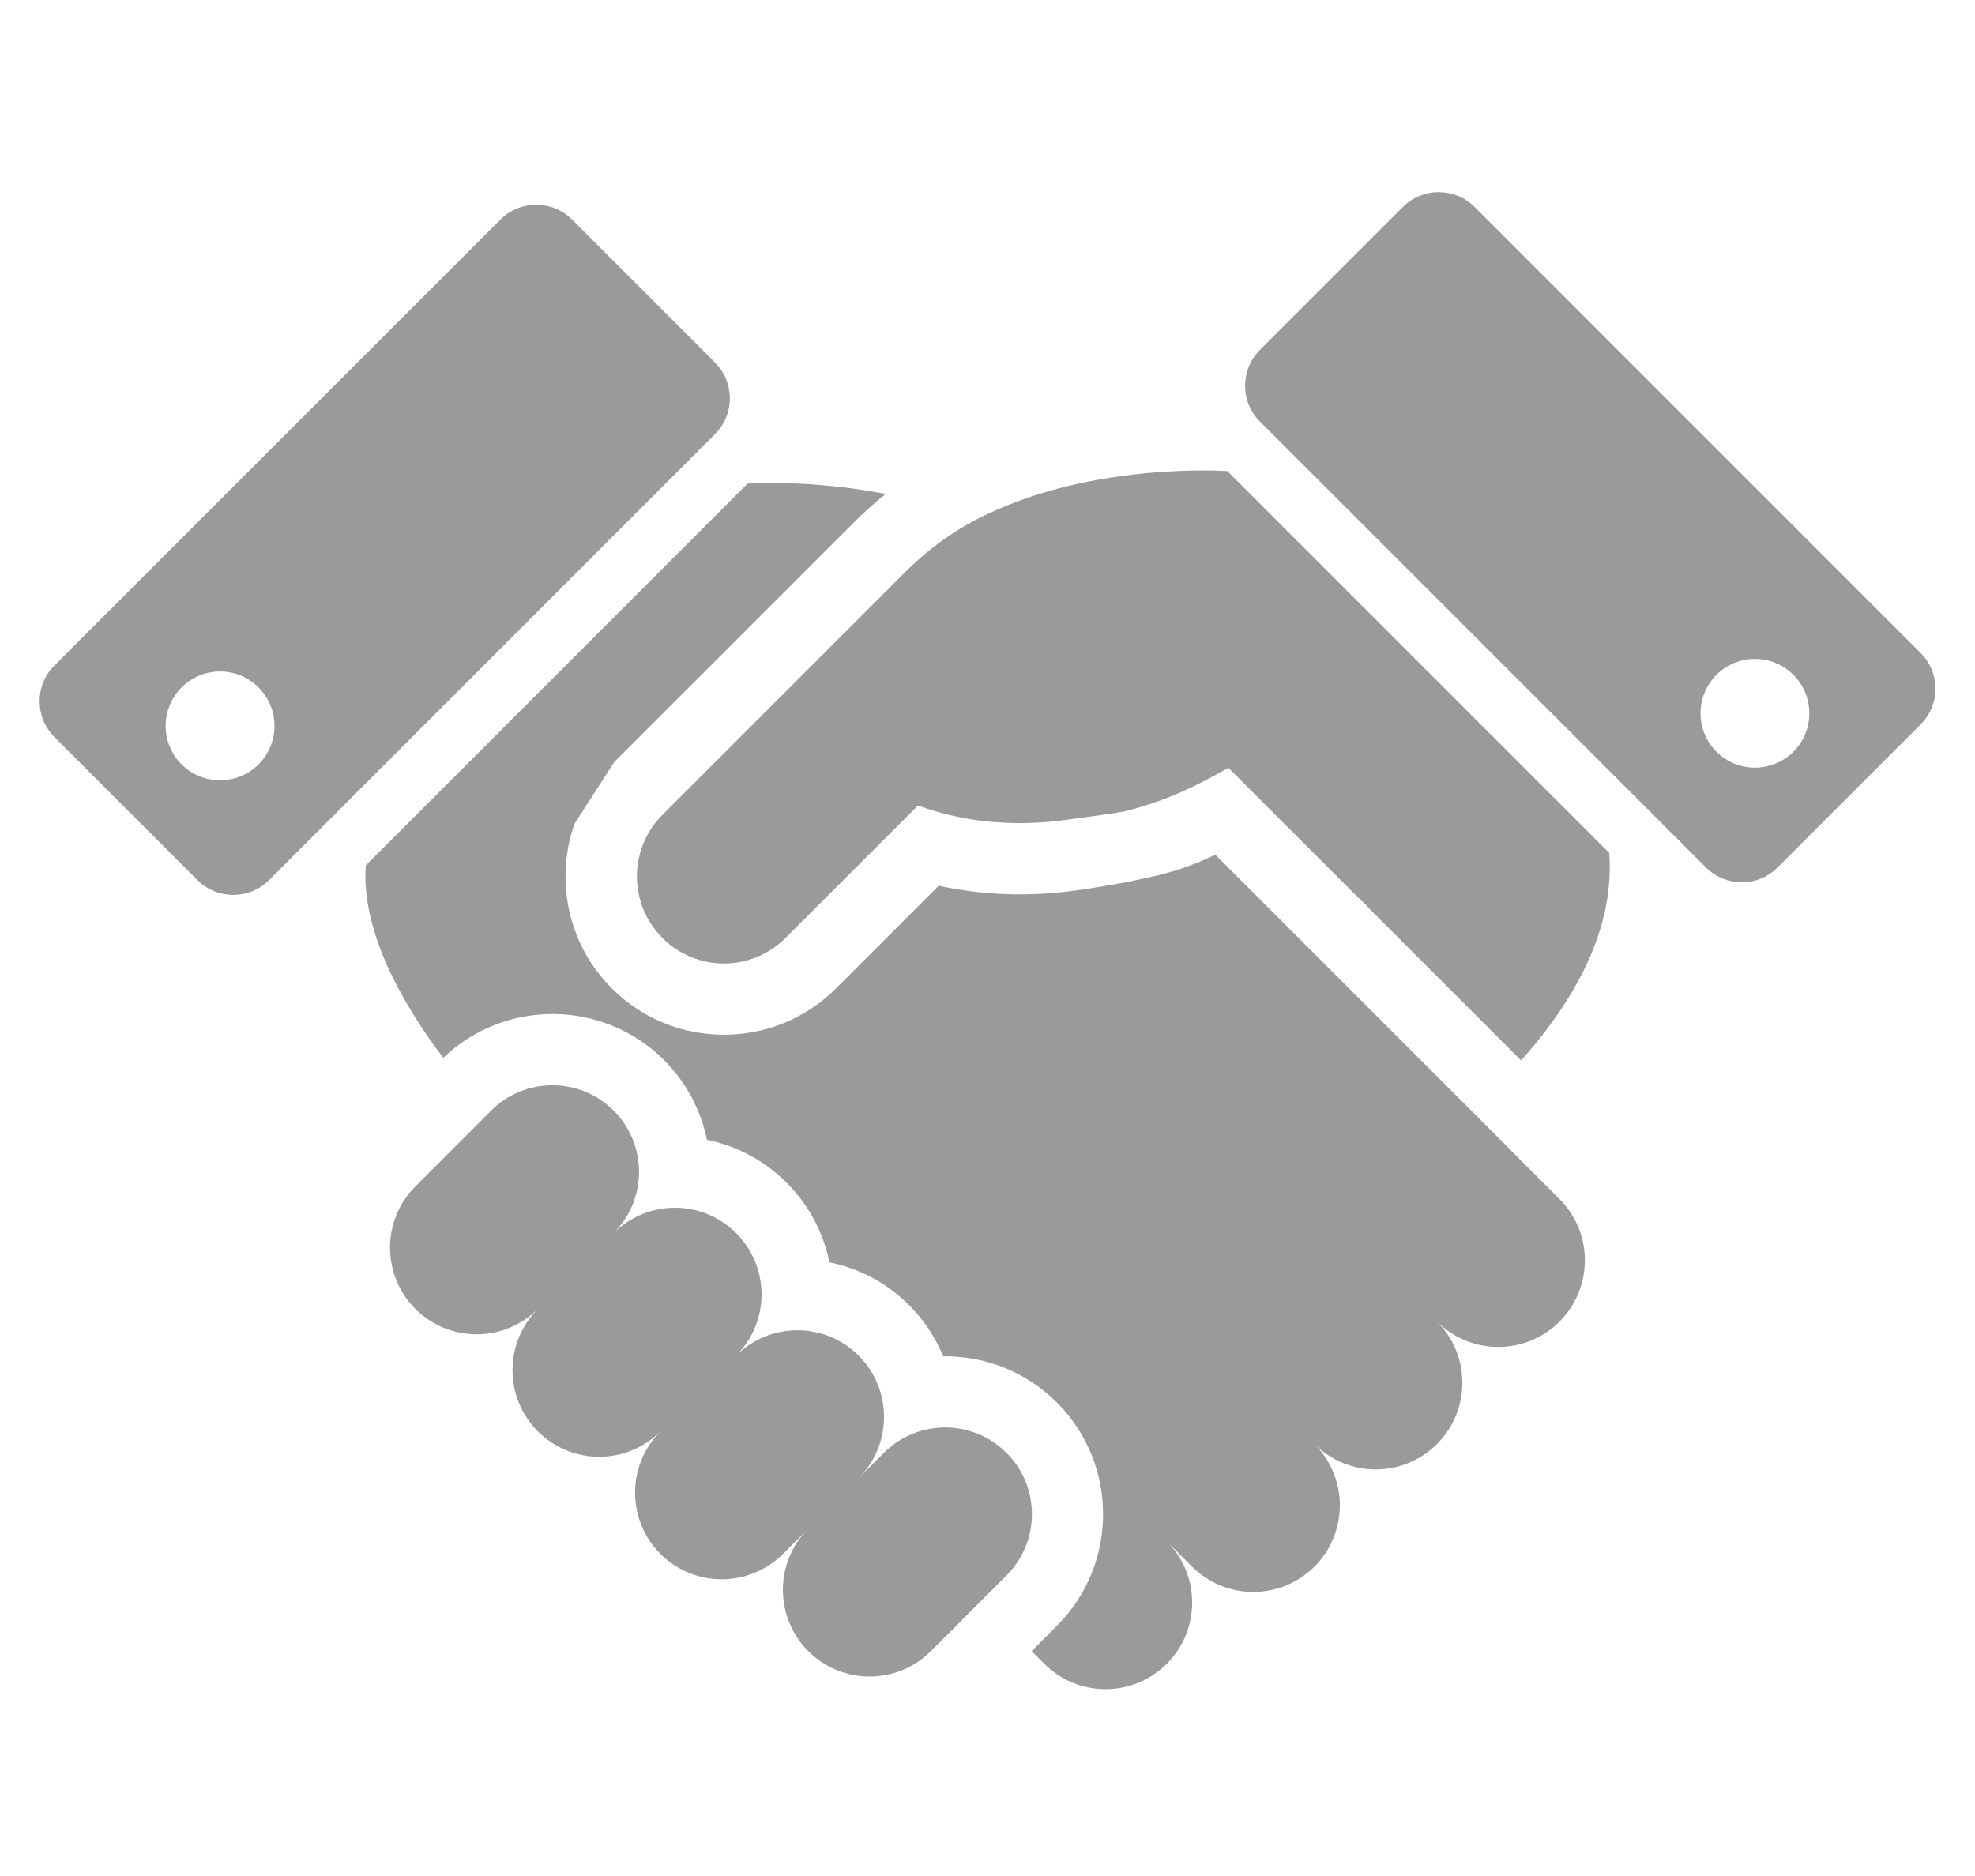
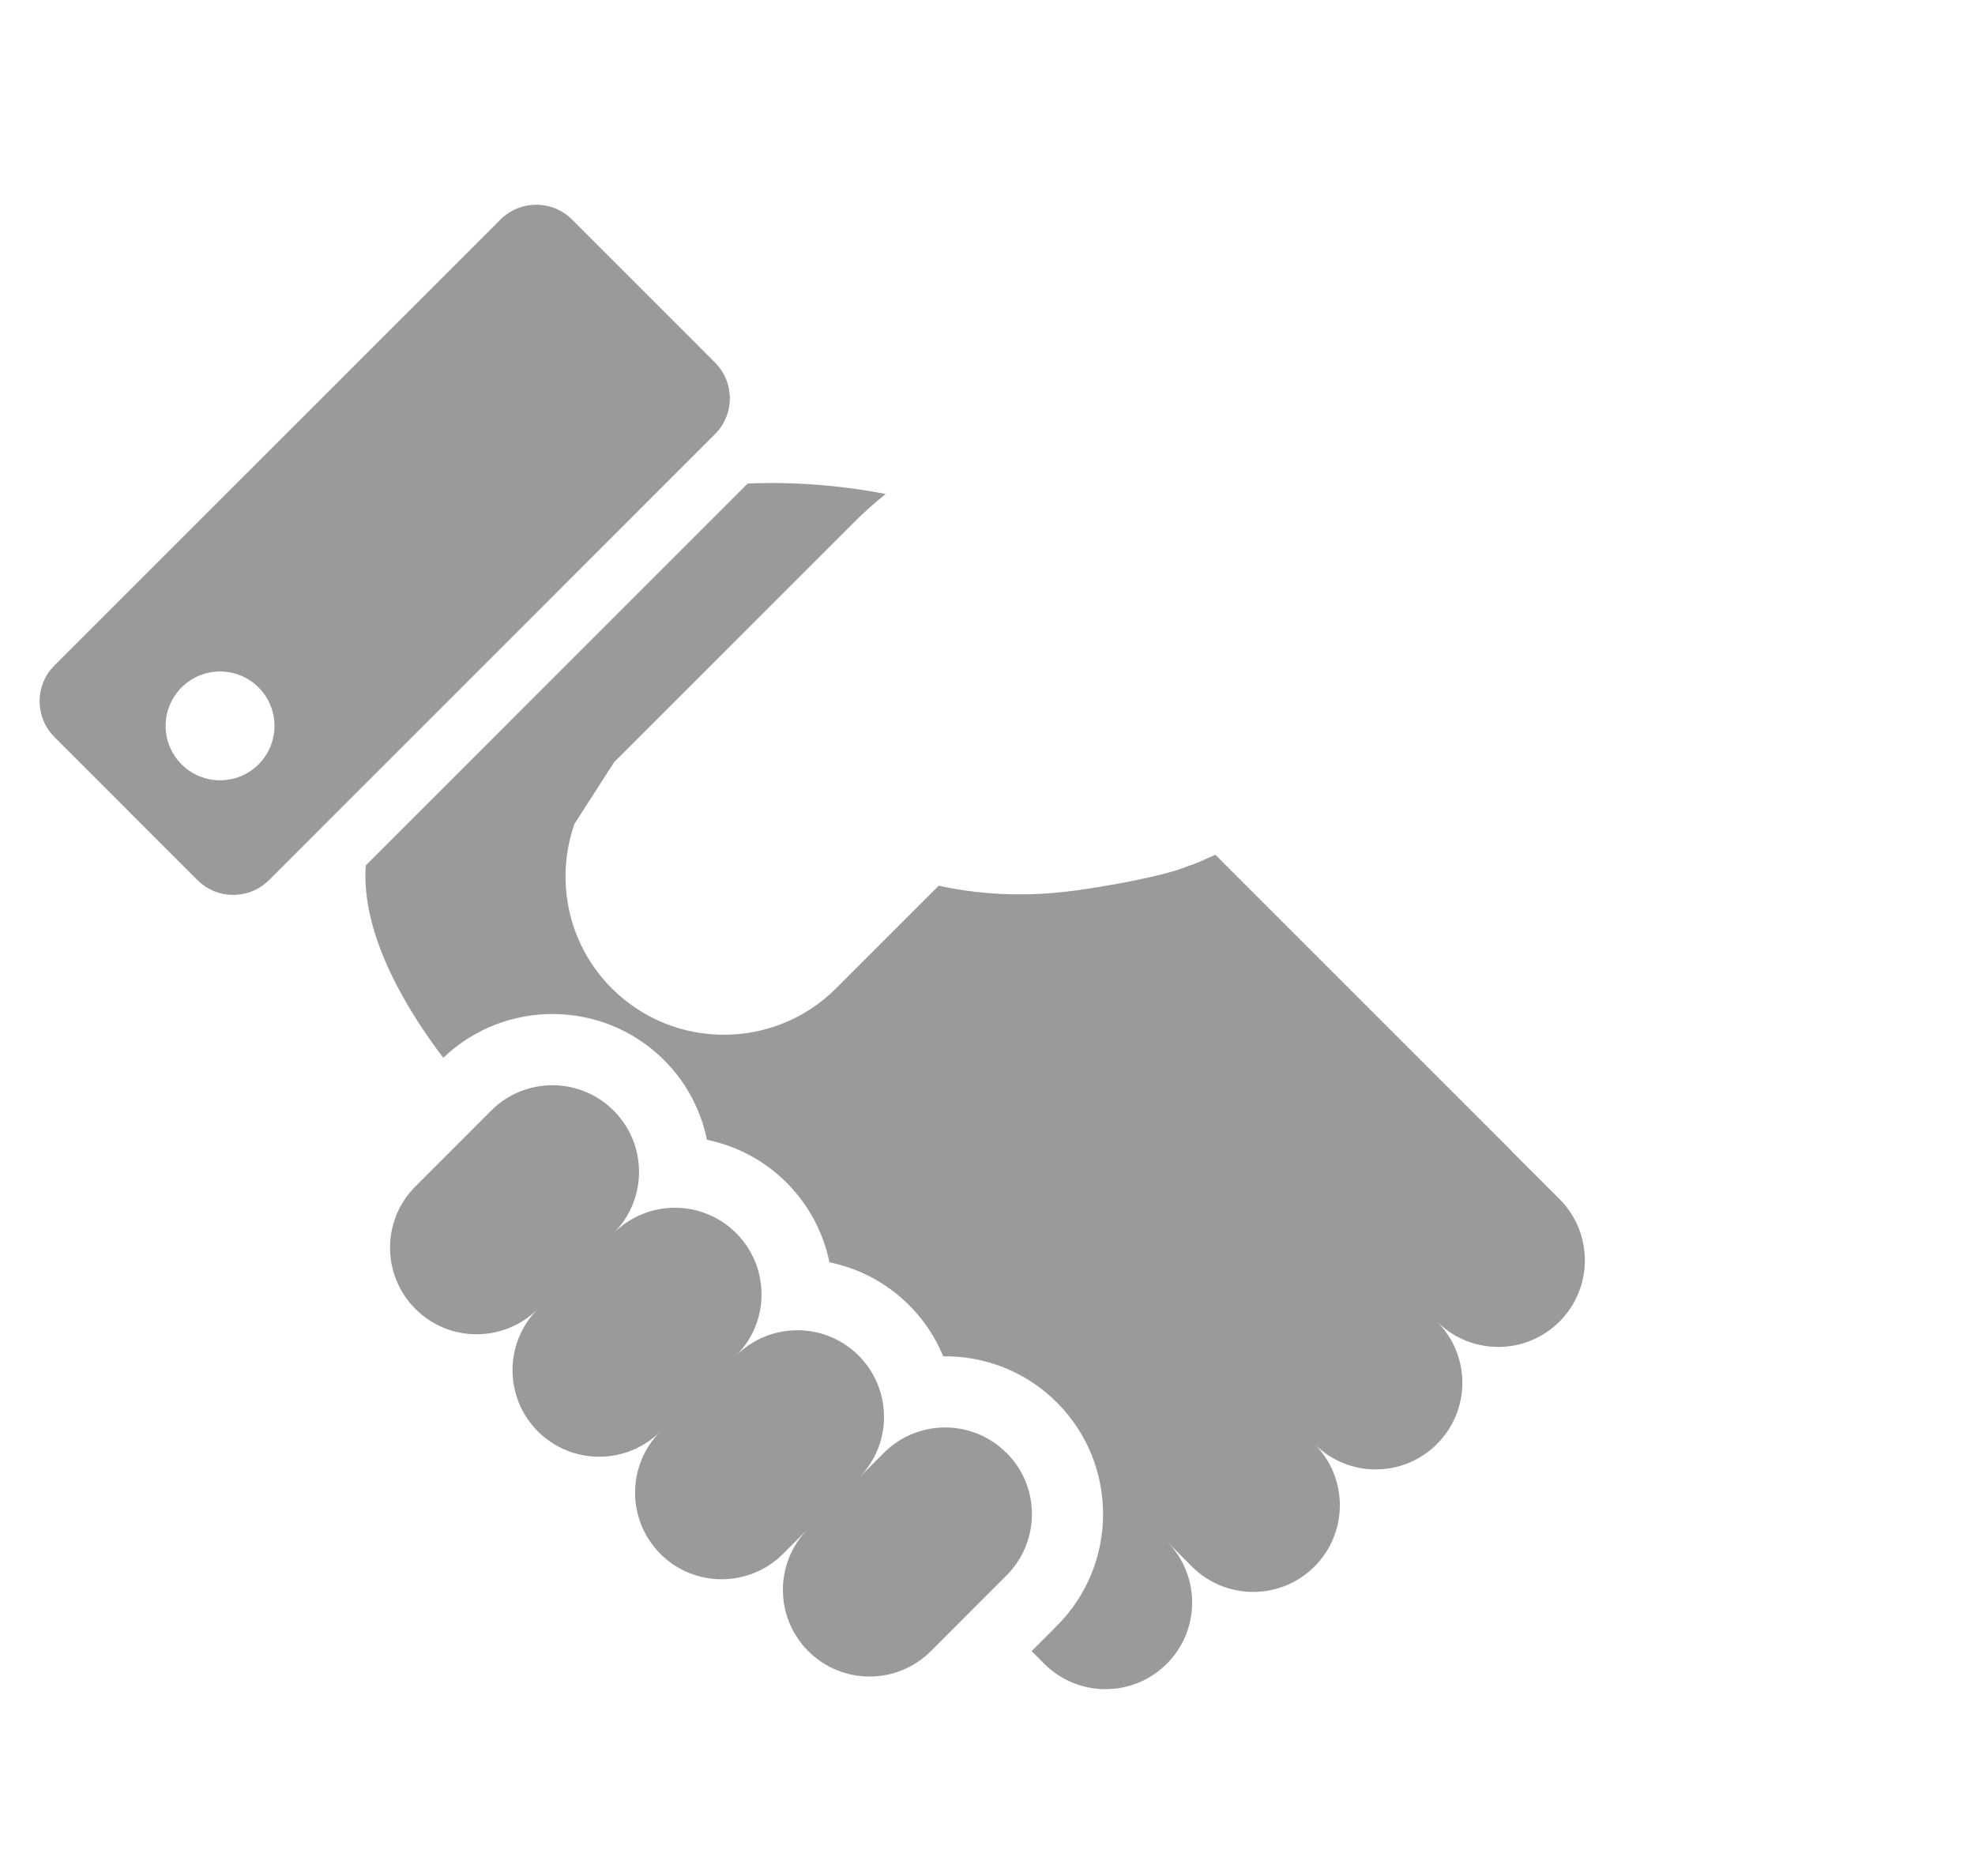
<svg xmlns="http://www.w3.org/2000/svg" id="_レイヤー_2" width="40" height="38" viewBox="0 0 40 38">
  <defs>
    <style>.cls-1{fill:none;}.cls-2{fill:#9a9a9b;}</style>
  </defs>
  <g id="TOP1">
-     <rect class="cls-1" width="40" height="38" />
-     <path class="cls-2" d="M19.953,10.432c-.555.269-1.105.641-1.615,1.152-2.556,2.557-4.881,4.881-4.881,4.881l.002.002c-.014.014-.028.024-.043.039-.662.663-.688,1.719-.076,2.412.025.028.05.055.076.082.687.688,1.803.69,2.492,0l2.685-2.684c.463.17.919.268,1.355.318.595.066,1.155.042,1.652-.028,1.211-.172,1.085-.122,1.788-.353.701-.23,1.49-.701,1.49-.701l.477.477c.053.051,1.269,1.269,1.889,1.888.11.11.203.201.266.266.072.075.152.129.201.201l3.096,3.096c.892-1.002,1.911-2.493,1.785-4.204l-7.734-7.734s-2.677-.191-4.904.893Z" />
    <path class="cls-2" d="M20.383,29.429c-.684-.686-1.796-.686-2.482,0l-.509.509c.684-.685.683-1.794-.002-2.479-.685-.685-1.795-.685-2.481,0,.686-.685.686-1.795,0-2.481-.685-.686-1.795-.685-2.481,0,.686-.685.686-1.796,0-2.482-.685-.685-1.796-.685-2.481.001l-1.534,1.535c-.685.685-.685,1.795,0,2.481.685.685,1.795.685,2.481,0-.685.685-.685,1.796,0,2.481.686.685,1.797.685,2.482,0-.685.685-.685,1.795,0,2.482.685.684,1.795.684,2.482,0l.51-.511c-.683.686-.683,1.796.003,2.481.685.685,1.795.685,2.481,0l1.534-1.535c.685-.686.685-1.797,0-2.481Z" />
-     <path class="cls-2" d="M38.897,13.225l-9.032-9.034c-.401-.399-1.05-.399-1.451,0l-2.897,2.897c-.4.4-.4,1.05,0,1.45l9.034,9.033c.399.401,1.049.401,1.45,0l2.897-2.897c.401-.399.401-1.048,0-1.449ZM36.322,15.227c-.432.43-1.128.43-1.558,0-.431-.431-.431-1.128,0-1.558.429-.43,1.126-.43,1.558,0,.43.43.43,1.127,0,1.558Z" />
    <path class="cls-2" d="M14.482,7.344l-2.896-2.897c-.401-.4-1.05-.4-1.45,0L1.102,13.48c-.4.399-.4,1.049,0,1.449l2.897,2.898c.399.4,1.05.4,1.45,0l9.032-9.034c.401-.4.401-1.049,0-1.449ZM5.236,15.483c-.43.43-1.128.43-1.558,0-.431-.431-.431-1.127,0-1.559.43-.43,1.128-.43,1.558,0,.431.431.431,1.128,0,1.559Z" />
    <path class="cls-2" d="M30.613,23.313l-.56-.561-5.438-5.438-.366.163-.399.144-.029.008c-.07.022-.726.224-2.019.406-.684.096-1.362.108-2.018.033-.26-.029-.518-.071-.772-.127l-2.081,2.081c-1.251,1.25-3.288,1.25-4.538,0-.044-.044-.087-.089-.126-.133l-.014-.016c-.79-.895-.99-2.121-.619-3.184l.801-1.245-.001-.002,4.88-4.879c.199-.199.407-.383.624-.557-1.522-.299-2.797-.21-2.797-.21l-7.733,7.734c-.104,1.424.874,2.985,1.57,3.896,1.251-1.197,3.242-1.182,4.473.049.458.458.745,1.021.867,1.612.592.123,1.155.411,1.613.869.458.458.746,1.022.868,1.613.591.121,1.156.41,1.613.868.306.306.536.659.691,1.036.833-.01,1.668.301,2.301.934,1.249,1.247,1.249,3.28,0,4.526l-.51.512.255.256c.686.686,1.796.686,2.482,0,.685-.685.685-1.796,0-2.481l.509.512c.686.685,1.796.685,2.482,0,.685-.686.686-1.796,0-2.482.686.686,1.795.686,2.481,0,.685-.684.687-1.795,0-2.481.687.686,1.797.686,2.482,0,.685-.685.685-1.795,0-2.481l-.975-.974Z" />
  </g>
</svg>